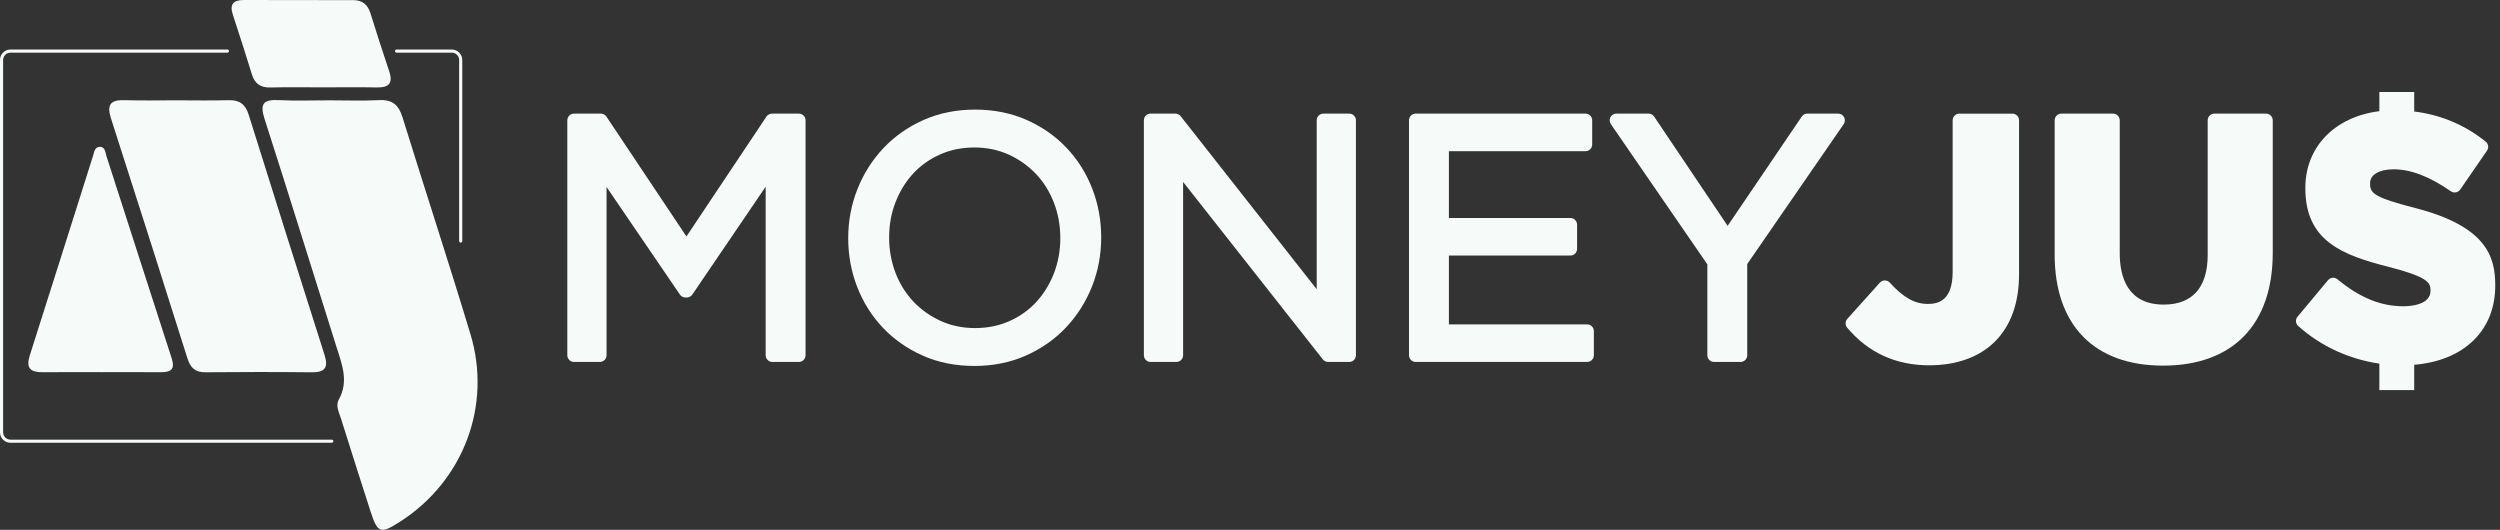
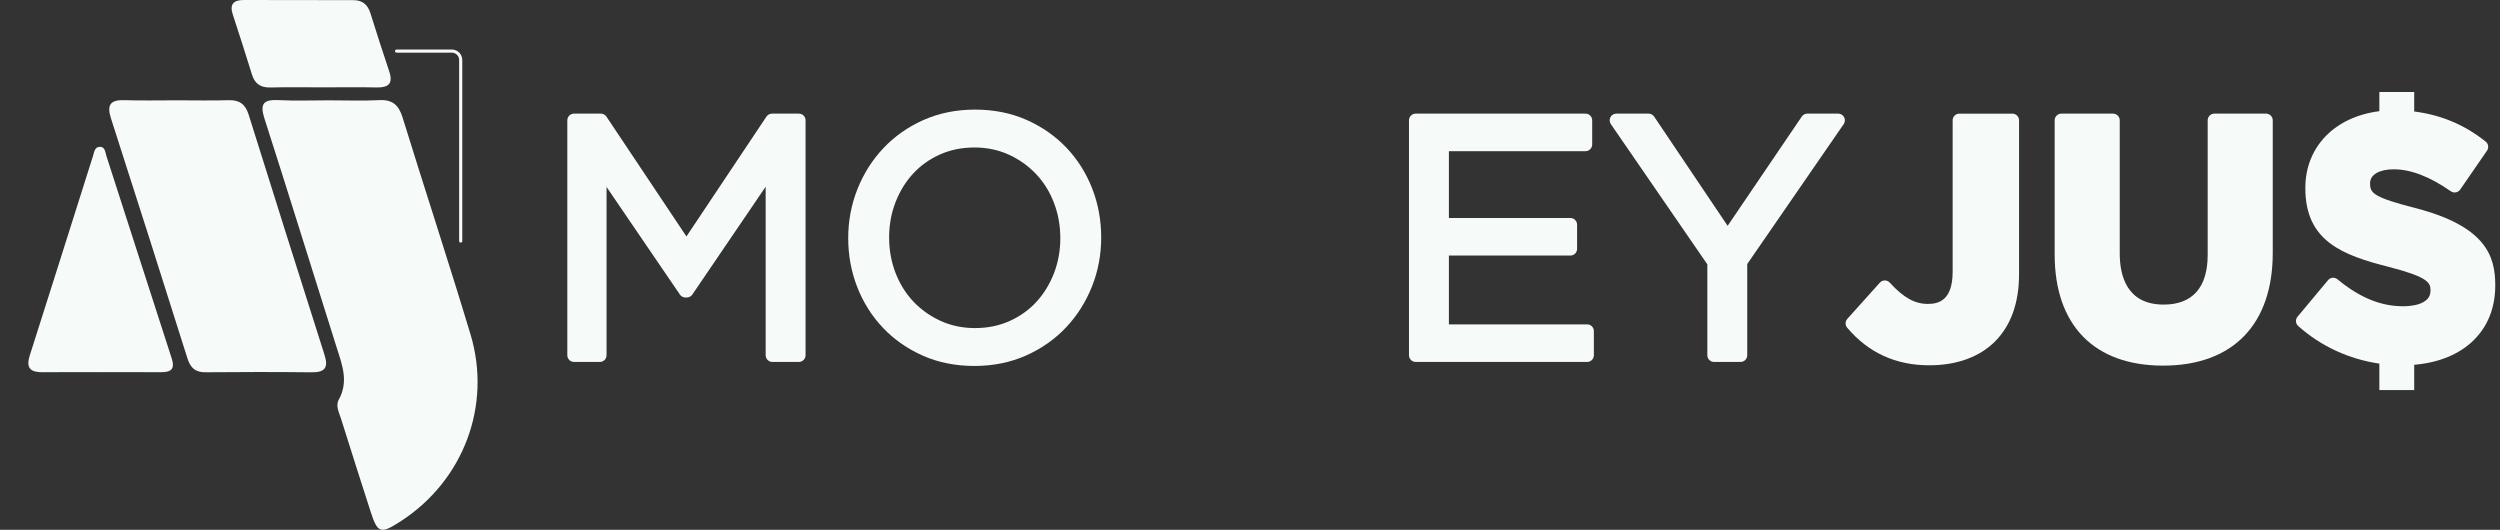
<svg xmlns="http://www.w3.org/2000/svg" width="151" height="32" viewBox="0 0 151 32" fill="none">
  <rect x="0" y="0" width="151" height="32" fill="#333333" stroke="none" />
  <path d="M48.251 6.863H46.63C46.495 6.863 46.368 6.931 46.293 7.043L41.461 14.282L36.628 7.043C36.553 6.931 36.427 6.863 36.292 6.863H34.67C34.447 6.863 34.266 7.044 34.266 7.267V21.456C34.266 21.68 34.447 21.861 34.67 21.861H36.231C36.455 21.861 36.636 21.68 36.636 21.456V11.294L41.066 17.792C41.141 17.903 41.267 17.969 41.4 17.969H41.481C41.615 17.969 41.74 17.903 41.816 17.792L46.246 11.277V21.456C46.246 21.68 46.427 21.861 46.65 21.861H48.251C48.475 21.861 48.656 21.68 48.656 21.456V7.267C48.656 7.044 48.475 6.863 48.251 6.863Z" fill="#F6FAF9" />
  <path d="M58.893 19.816C58.144 19.816 57.447 19.671 56.821 19.386C56.189 19.098 55.635 18.706 55.173 18.219C54.711 17.732 54.348 17.149 54.091 16.486C53.834 15.82 53.703 15.099 53.703 14.342C53.703 13.585 53.833 12.867 54.091 12.209C54.348 11.55 54.706 10.968 55.157 10.481C55.603 9.997 56.149 9.609 56.777 9.329C57.404 9.05 58.102 8.908 58.852 8.908C59.601 8.908 60.298 9.053 60.925 9.338C61.557 9.626 62.111 10.019 62.572 10.505C63.034 10.991 63.398 11.574 63.654 12.238C63.912 12.904 64.043 13.626 64.043 14.382C64.043 15.139 63.912 15.856 63.655 16.516C63.397 17.175 63.039 17.756 62.589 18.243C62.143 18.727 61.597 19.114 60.969 19.395C60.341 19.674 59.643 19.816 58.893 19.816ZM64.416 8.925C63.747 8.221 62.936 7.655 62.006 7.242C61.072 6.829 60.025 6.62 58.893 6.62C57.76 6.62 56.709 6.833 55.769 7.253C54.832 7.672 54.018 8.245 53.349 8.957C52.681 9.667 52.156 10.498 51.788 11.426C51.419 12.354 51.232 13.349 51.232 14.382C51.232 15.415 51.415 16.409 51.776 17.336C52.139 18.267 52.661 19.095 53.33 19.799C53.999 20.504 54.81 21.07 55.739 21.482C56.672 21.895 57.72 22.104 58.852 22.104C59.985 22.104 61.037 21.891 61.977 21.471C62.913 21.053 63.728 20.48 64.397 19.767C65.064 19.058 65.589 18.228 65.958 17.298C66.327 16.369 66.513 15.375 66.513 14.342C66.513 13.309 66.33 12.315 65.969 11.387C65.607 10.458 65.085 9.629 64.416 8.925Z" fill="#F6FAF9" />
-   <path d="M81.494 6.863H79.933C79.71 6.863 79.529 7.044 79.529 7.267V17.47L71.312 7.018C71.235 6.92 71.118 6.863 70.994 6.863H69.494C69.271 6.863 69.09 7.044 69.09 7.267V21.456C69.09 21.68 69.271 21.861 69.494 21.861H71.055C71.278 21.861 71.459 21.68 71.459 21.456V10.989L79.899 21.707C79.976 21.804 80.093 21.861 80.217 21.861H81.494C81.717 21.861 81.898 21.68 81.898 21.456V7.267C81.898 7.044 81.717 6.863 81.494 6.863Z" fill="#F6FAF9" />
  <path d="M95.865 19.593H87.513V15.435H94.852C95.075 15.435 95.256 15.254 95.256 15.031V13.572C95.256 13.348 95.075 13.167 94.852 13.167H87.513V9.131H95.764C95.987 9.131 96.168 8.95 96.168 8.727V7.267C96.168 7.044 95.987 6.863 95.764 6.863H85.507C85.284 6.863 85.103 7.044 85.103 7.267V21.456C85.103 21.68 85.284 21.861 85.507 21.861H95.865C96.088 21.861 96.269 21.68 96.269 21.456V19.997C96.269 19.774 96.088 19.593 95.865 19.593Z" fill="#F6FAF9" />
  <path d="M111.027 6.863H109.162C109.028 6.863 108.903 6.93 108.827 7.04L104.349 13.64L99.91 7.042C99.835 6.93 99.709 6.863 99.574 6.863H97.628C97.478 6.863 97.341 6.946 97.271 7.079C97.201 7.212 97.21 7.373 97.295 7.496L103.123 15.967V21.456C103.123 21.68 103.304 21.861 103.527 21.861H105.128C105.352 21.861 105.533 21.68 105.533 21.456V15.947L111.36 7.497C111.445 7.373 111.455 7.212 111.385 7.079C111.315 6.946 111.177 6.863 111.027 6.863Z" fill="#F6FAF9" />
  <path d="M121.546 6.864H118.344C118.121 6.864 117.94 7.045 117.94 7.268V16.41C117.94 18.155 117.083 18.357 116.439 18.357C115.649 18.357 114.963 17.972 114.143 17.07C114.066 16.985 113.949 16.939 113.843 16.938C113.729 16.938 113.62 16.987 113.543 17.072L111.577 19.261C111.442 19.411 111.439 19.638 111.569 19.792C112.839 21.299 114.504 22.064 116.52 22.064C118.181 22.064 119.555 21.567 120.495 20.628C121.461 19.661 121.951 18.29 121.951 16.552V7.268C121.951 7.045 121.769 6.864 121.546 6.864Z" fill="#F6FAF9" />
  <path d="M136.87 6.863H133.749C133.525 6.863 133.344 7.045 133.344 7.268V15.396C133.344 17.359 132.426 18.397 130.688 18.397C128.493 18.397 128.032 16.71 128.032 15.294V7.268C128.032 7.045 127.851 6.863 127.627 6.863H124.506C124.283 6.863 124.102 7.045 124.102 7.268V15.376C124.102 19.639 126.488 22.084 130.648 22.084C134.859 22.084 137.274 19.602 137.274 15.274V7.268C137.274 7.045 137.093 6.863 136.87 6.863Z" fill="#F6FAF9" />
  <path d="M145.911 12.572C145.911 12.572 145.91 12.572 145.91 12.572C143.379 11.924 143.153 11.667 143.153 11.099V11.058C143.153 10.553 143.71 10.226 144.573 10.226C145.613 10.226 146.744 10.66 148.031 11.553C148.12 11.614 148.228 11.638 148.334 11.618C148.44 11.599 148.534 11.539 148.595 11.45L150.216 9.099C150.336 8.924 150.302 8.687 150.136 8.554C148.878 7.544 147.43 6.935 145.818 6.735V5.558H143.713V6.716C141.04 7.047 139.243 8.856 139.243 11.342V11.383C139.243 14.574 141.51 15.413 144.249 16.112C146.626 16.721 146.803 17.067 146.803 17.524V17.565C146.803 18.431 145.546 18.498 145.16 18.498C143.793 18.498 142.529 17.98 141.182 16.868C141.01 16.726 140.757 16.75 140.614 16.921L138.77 19.13C138.63 19.297 138.648 19.545 138.811 19.691C140.182 20.915 141.886 21.698 143.713 21.962V23.562H145.818V22.033C148.816 21.785 150.713 19.968 150.713 17.261V17.22C150.713 15.456 150.132 13.672 145.911 12.572Z" fill="#F6FAF9" />
  <path d="M27.826 14.654C27.774 14.654 27.732 14.612 27.732 14.56V3.622C27.732 3.378 27.534 3.18 27.29 3.18H23.953C23.901 3.18 23.859 3.137 23.859 3.085C23.859 3.033 23.901 2.991 23.953 2.991H27.29C27.638 2.991 27.921 3.274 27.921 3.622V14.56C27.921 14.612 27.878 14.654 27.826 14.654Z" fill="#F6FAF9" />
-   <path d="M20.04 26.743H0.63C0.283 26.743 0 26.46 0 26.112V3.622C0 3.274 0.283 2.991 0.63 2.991H13.734C13.787 2.991 13.829 3.033 13.829 3.086C13.829 3.138 13.787 3.18 13.734 3.18H0.63C0.387 3.18 0.189 3.378 0.189 3.622V26.112C0.189 26.356 0.387 26.554 0.63 26.554H20.04C20.092 26.554 20.134 26.596 20.134 26.648C20.134 26.7 20.092 26.743 20.04 26.743Z" fill="#F6FAF9" />
  <path d="M19.873 6.06C20.889 6.06 21.907 6.097 22.922 6.048C23.717 6.01 24.087 6.356 24.315 7.094C25.666 11.463 27.095 15.807 28.416 20.185C29.72 24.505 27.985 29.04 24.196 31.489C22.989 32.27 22.809 32.217 22.384 30.901C21.781 29.037 21.19 27.168 20.601 25.299C20.482 24.921 20.256 24.509 20.462 24.138C21.07 23.047 20.666 22.036 20.335 20.991C18.878 16.389 17.459 11.775 15.979 7.181C15.684 6.267 15.906 6.001 16.823 6.047C17.837 6.098 18.856 6.059 19.873 6.06Z" fill="#F6FAF9" />
  <path d="M10.679 6.059C11.73 6.06 12.782 6.081 13.832 6.052C14.481 6.035 14.828 6.315 15.018 6.922C16.535 11.761 18.059 16.599 19.6 21.431C19.845 22.2 19.635 22.496 18.825 22.487C16.687 22.463 14.549 22.466 12.411 22.485C11.798 22.491 11.502 22.217 11.324 21.654C9.796 16.818 8.262 11.984 6.705 7.157C6.435 6.322 6.671 6.022 7.527 6.05C8.576 6.084 9.628 6.058 10.679 6.059Z" fill="#F6FAF9" />
  <path d="M6.113 22.479C4.953 22.479 3.793 22.468 2.633 22.483C1.896 22.494 1.533 22.295 1.802 21.457C3.085 17.454 4.339 13.441 5.613 9.435C5.684 9.212 5.711 8.874 6.026 8.868C6.358 8.861 6.36 9.214 6.431 9.434C7.749 13.502 9.047 17.576 10.37 21.643C10.595 22.332 10.293 22.485 9.702 22.481C8.506 22.474 7.309 22.479 6.113 22.479Z" fill="#F6FAF9" />
  <path d="M19.485 5.276C18.435 5.276 17.385 5.256 16.336 5.284C15.738 5.3 15.39 5.061 15.215 4.493C14.842 3.283 14.454 2.078 14.06 0.875C13.853 0.24 14.117 -0.001 14.729 -0C16.936 0.005 19.143 0.008 21.351 0.009C21.898 0.01 22.213 0.284 22.374 0.799C22.741 1.973 23.117 3.144 23.509 4.31C23.758 5.053 23.466 5.298 22.742 5.282C21.657 5.257 20.57 5.276 19.485 5.276Z" fill="#F6FAF9" />
-   <path d="M14.468 8.575H8.046V8.373H14.468V8.575Z" fill="#F6FAF9" />
+   <path d="M14.468 8.575H8.046V8.373H14.468V8.575" fill="#F6FAF9" />
  <path d="M15.031 10.23H8.608V10.028H15.031V10.23Z" fill="#F6FAF9" />
  <path d="M15.594 11.885H9.171V11.683H15.594V11.885Z" fill="#F6FAF9" />
  <path d="M16.156 13.541H9.734V13.339H16.156V13.541Z" fill="#F6FAF9" />
-   <path d="M16.719 15.197H10.296V14.995H16.719V15.197Z" fill="#F6FAF9" />
  <path d="M17.282 16.852H10.859V16.65H17.282V16.852Z" fill="#F6FAF9" />
  <path d="M17.282 16.852H10.859V16.65H17.282V16.852Z" fill="#F6FAF9" />
  <path d="M17.845 18.508H11.422V18.306H17.845V18.508Z" fill="#F6FAF9" />
  <path d="M18.407 20.163H11.985V19.961H18.407V20.163Z" fill="#F6FAF9" />
</svg>